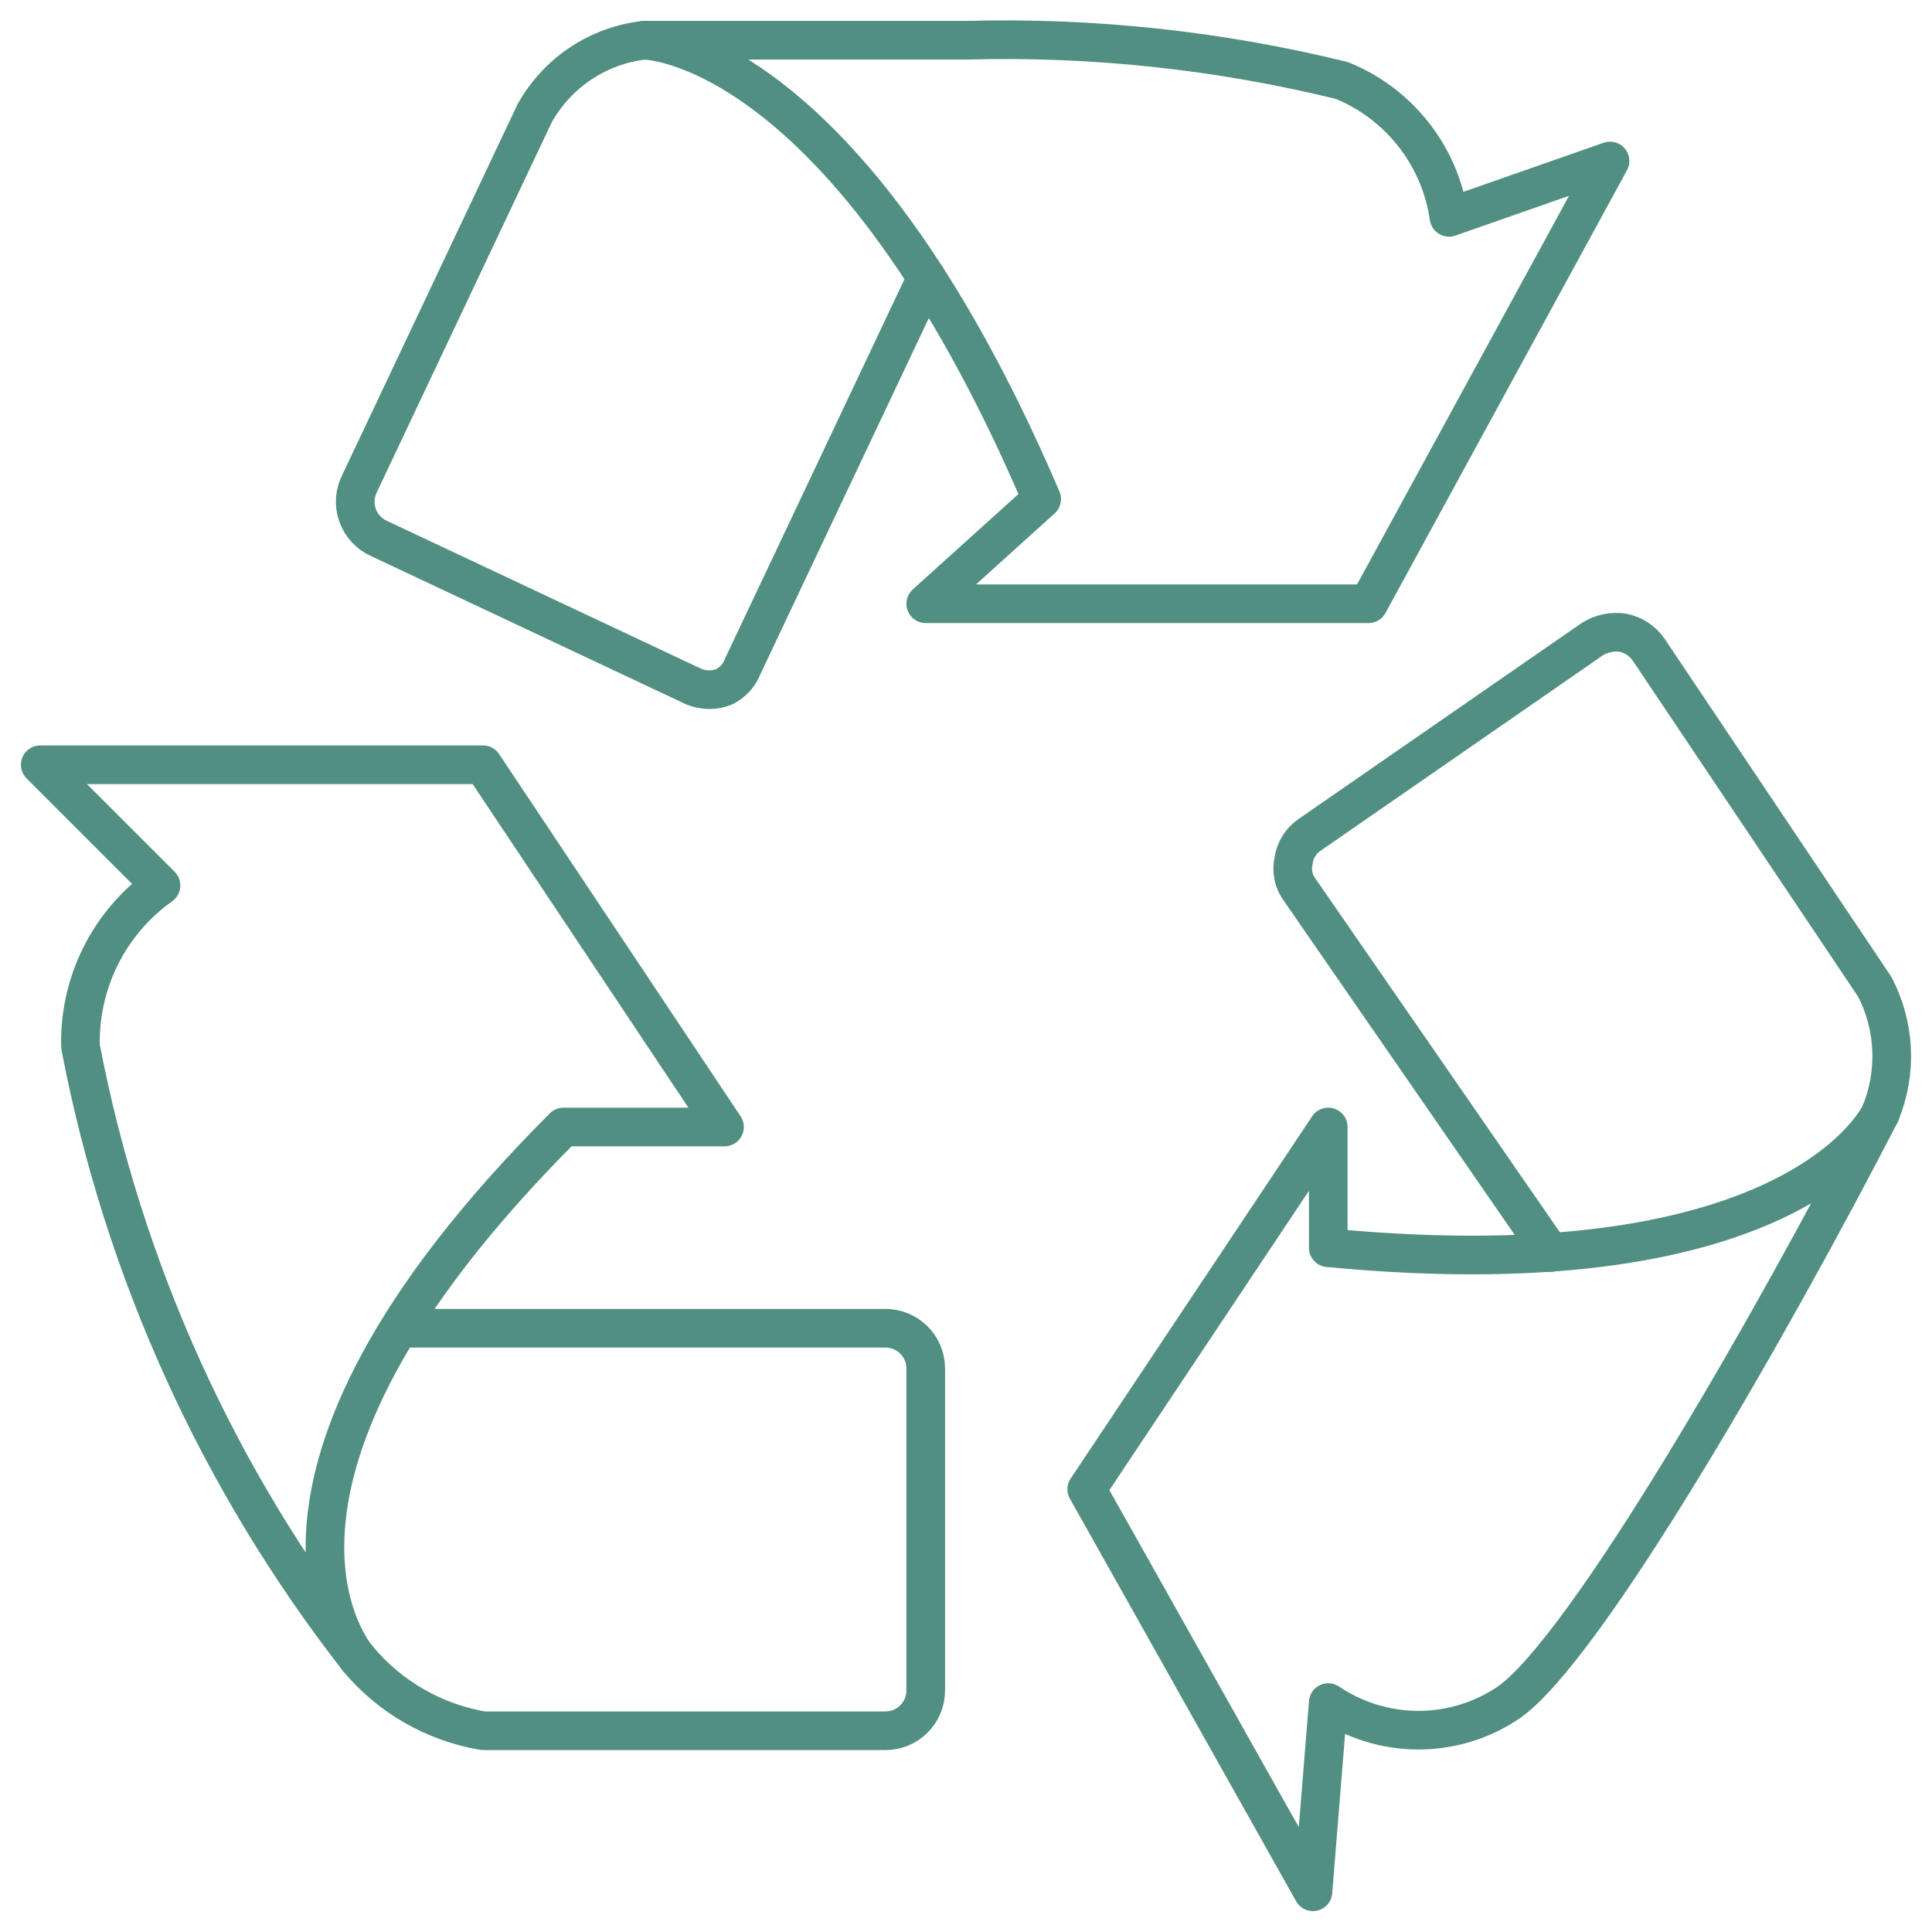
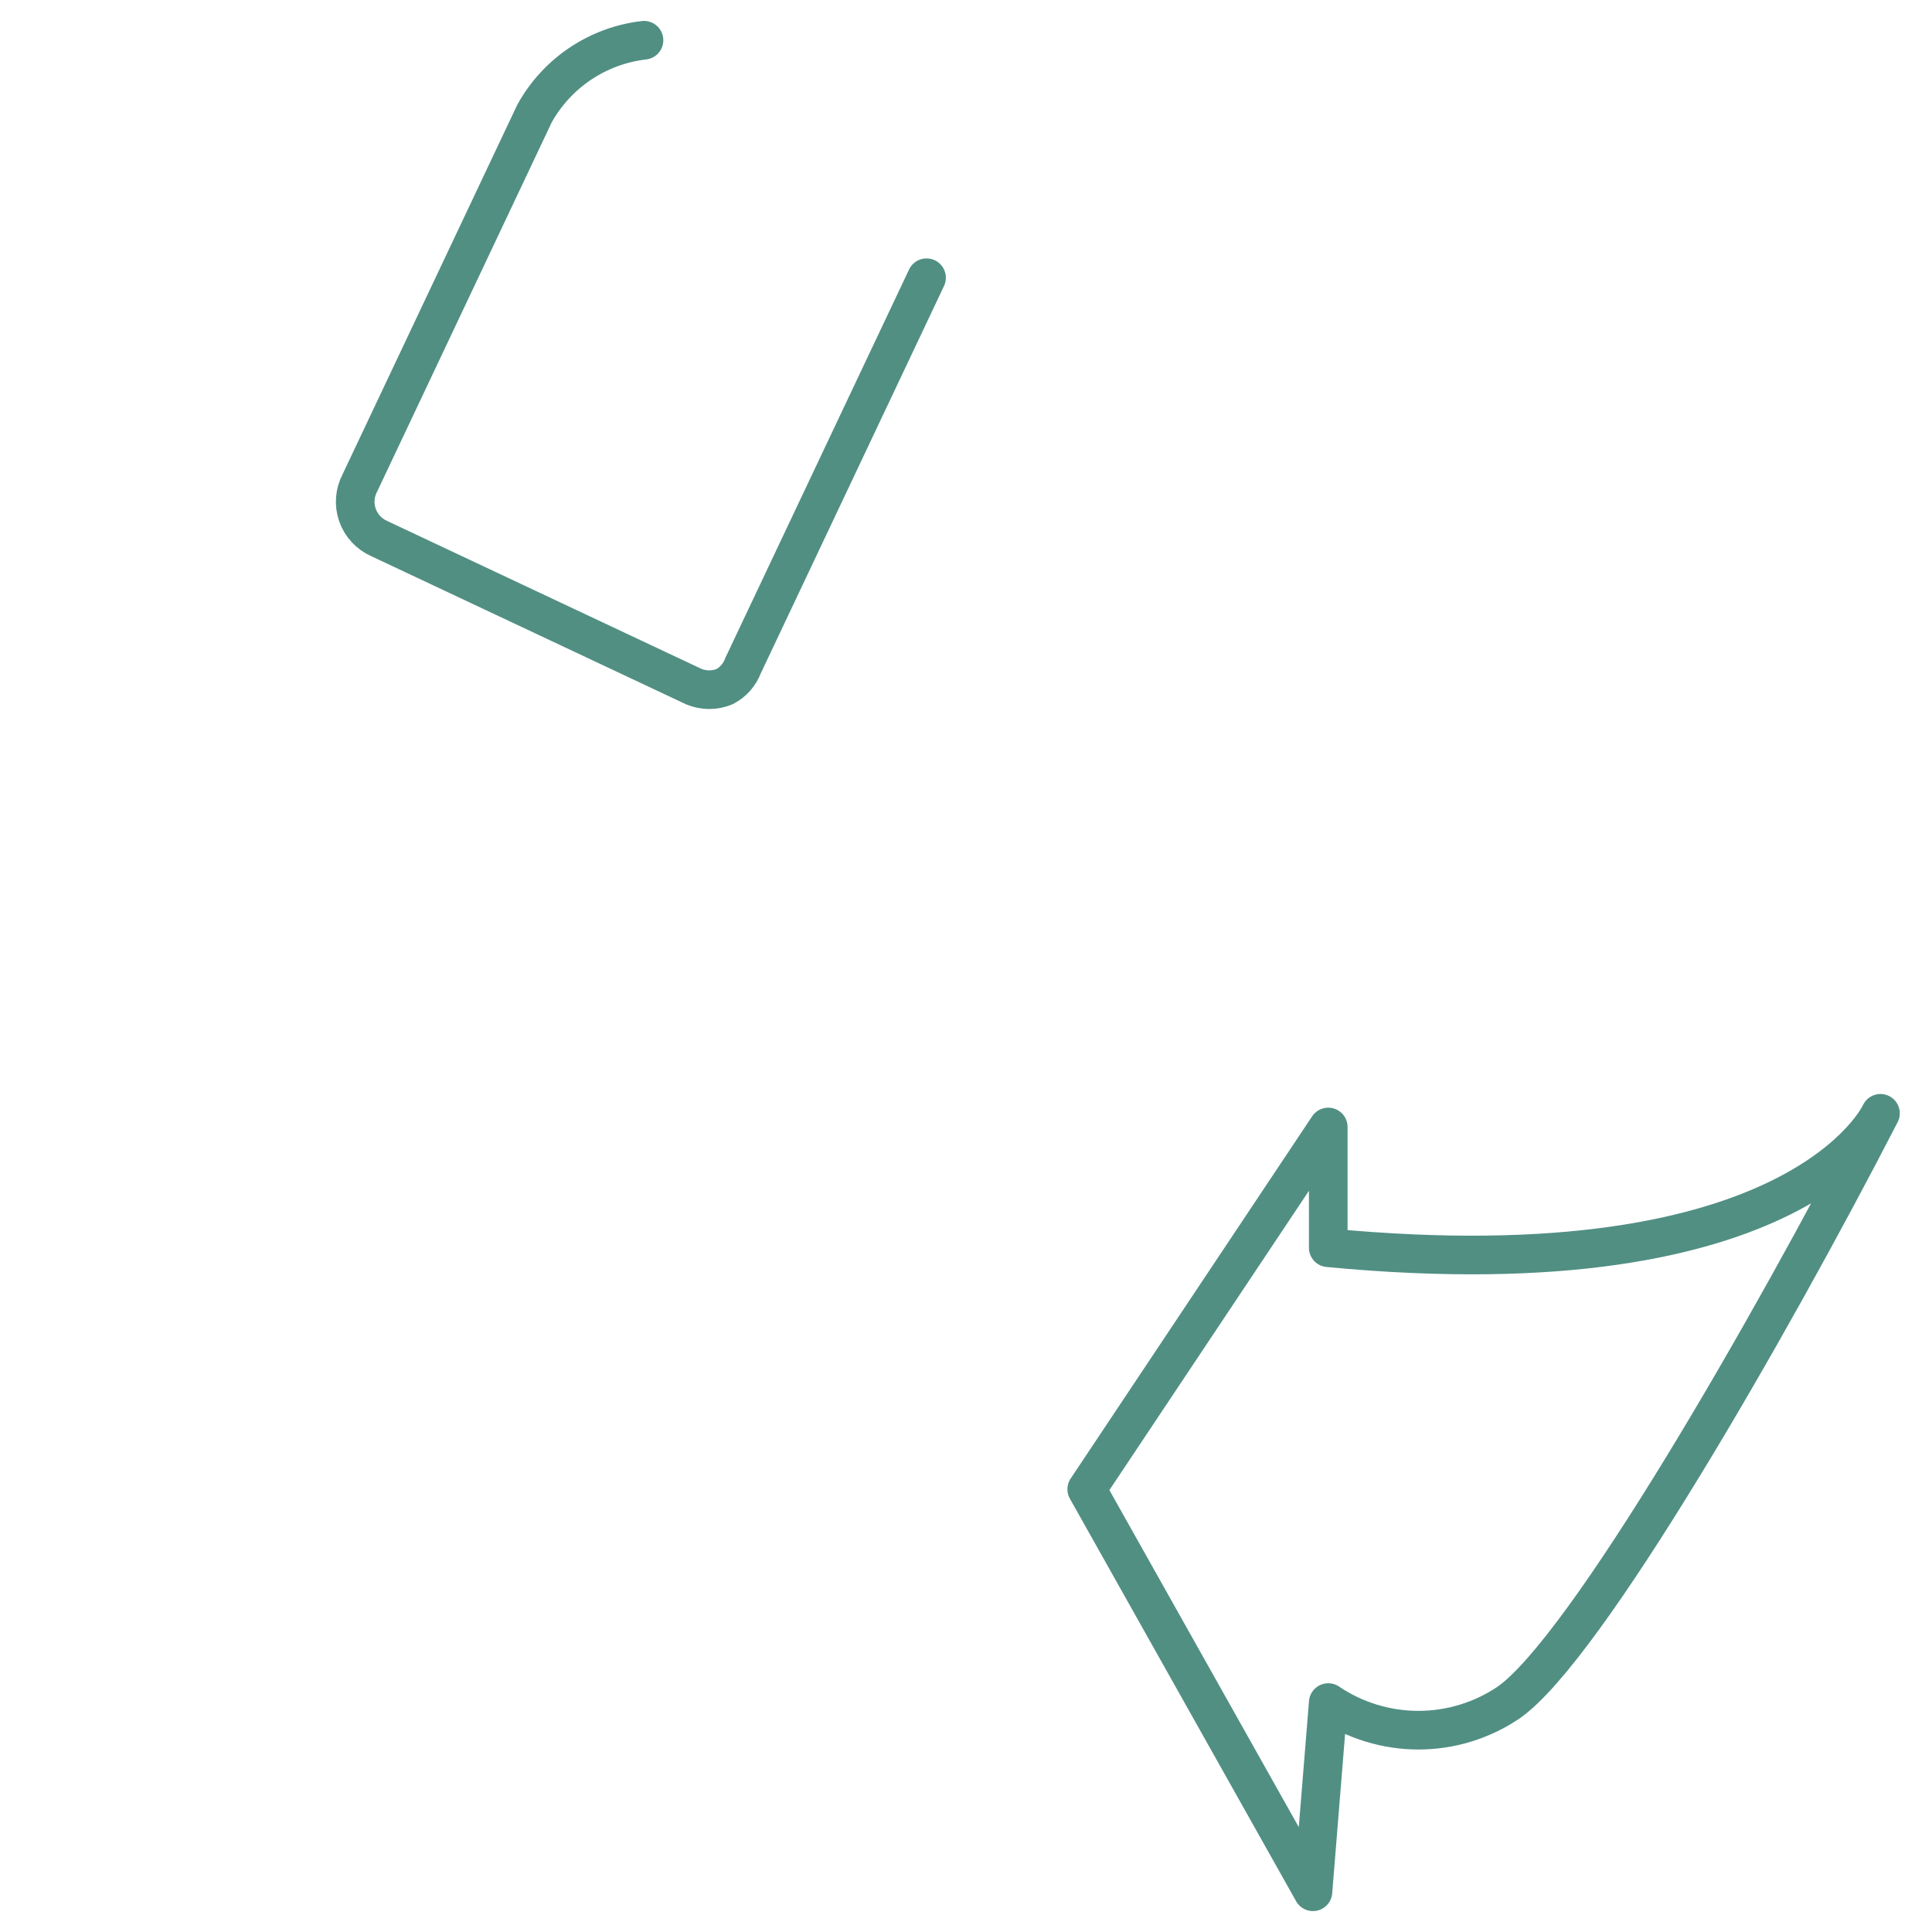
<svg xmlns="http://www.w3.org/2000/svg" width="100" height="100" viewBox="0 0 100 100" fill="none">
-   <path d="M20.833 68.75H45.833C46.386 68.75 46.916 68.969 47.306 69.36C47.697 69.751 47.916 70.281 47.916 70.833V87.5C47.916 88.052 47.697 88.582 47.306 88.973C46.916 89.364 46.386 89.583 45.833 89.583H25C22.475 89.153 20.186 87.838 18.541 85.875" stroke="#518F83" stroke-width="2" stroke-linecap="round" stroke-linejoin="round" />
-   <path d="M18.542 85.875C18.542 85.875 10.5 77 29.167 58.333H37.5L25 39.583H2.083L8.334 45.833C7.01 46.775 5.937 48.027 5.211 49.48C4.484 50.933 4.126 52.543 4.167 54.167C6.375 65.727 11.302 76.596 18.542 85.875Z" stroke="#518F83" stroke-width="2" stroke-linecap="round" stroke-linejoin="round" />
-   <path d="M80.25 64.833L67.291 46.083C67.125 45.867 67.008 45.617 66.951 45.35C66.893 45.084 66.895 44.807 66.958 44.542C66.995 44.273 67.088 44.016 67.232 43.786C67.376 43.556 67.566 43.359 67.791 43.208L82.416 33.083C82.888 32.787 83.449 32.669 84 32.75C84.541 32.858 85.019 33.171 85.333 33.625L97.041 51.083C97.562 52.087 97.858 53.192 97.908 54.322C97.958 55.452 97.762 56.579 97.333 57.625" stroke="#518F83" stroke-width="2" stroke-linecap="round" stroke-linejoin="round" />
  <path d="M97.333 57.625C97.333 57.625 93.167 66.917 68.75 64.583V58.333L56.25 77.083L67.958 97.917L68.75 88.125C70.128 89.056 71.753 89.554 73.417 89.554C75.08 89.554 76.705 89.056 78.083 88.125C82.083 85.333 91.667 68.625 97.333 57.625Z" stroke="#518F83" stroke-width="2" stroke-linecap="round" stroke-linejoin="round" />
  <path d="M47.958 14.375L38.458 34.458C38.285 34.926 37.943 35.313 37.5 35.542C36.993 35.75 36.424 35.75 35.917 35.542L19.625 27.875C19.364 27.759 19.13 27.591 18.936 27.381C18.743 27.172 18.595 26.924 18.501 26.655C18.407 26.385 18.37 26.099 18.391 25.814C18.412 25.53 18.492 25.253 18.625 25L27.667 5.875C28.242 4.838 29.056 3.953 30.041 3.294C31.027 2.634 32.155 2.219 33.333 2.083" stroke="#518F83" stroke-width="2" stroke-linecap="round" stroke-linejoin="round" />
-   <path d="M33.334 2.083C33.334 2.083 43.75 2.083 53.917 25.833L47.917 31.25H70.834L83.334 8.333L75 11.25C74.775 9.688 74.145 8.213 73.172 6.97C72.2 5.728 70.92 4.761 69.459 4.167C63.095 2.604 56.55 1.903 50 2.083H33.334Z" stroke="#518F83" stroke-width="2" stroke-linecap="round" stroke-linejoin="round" />
</svg>